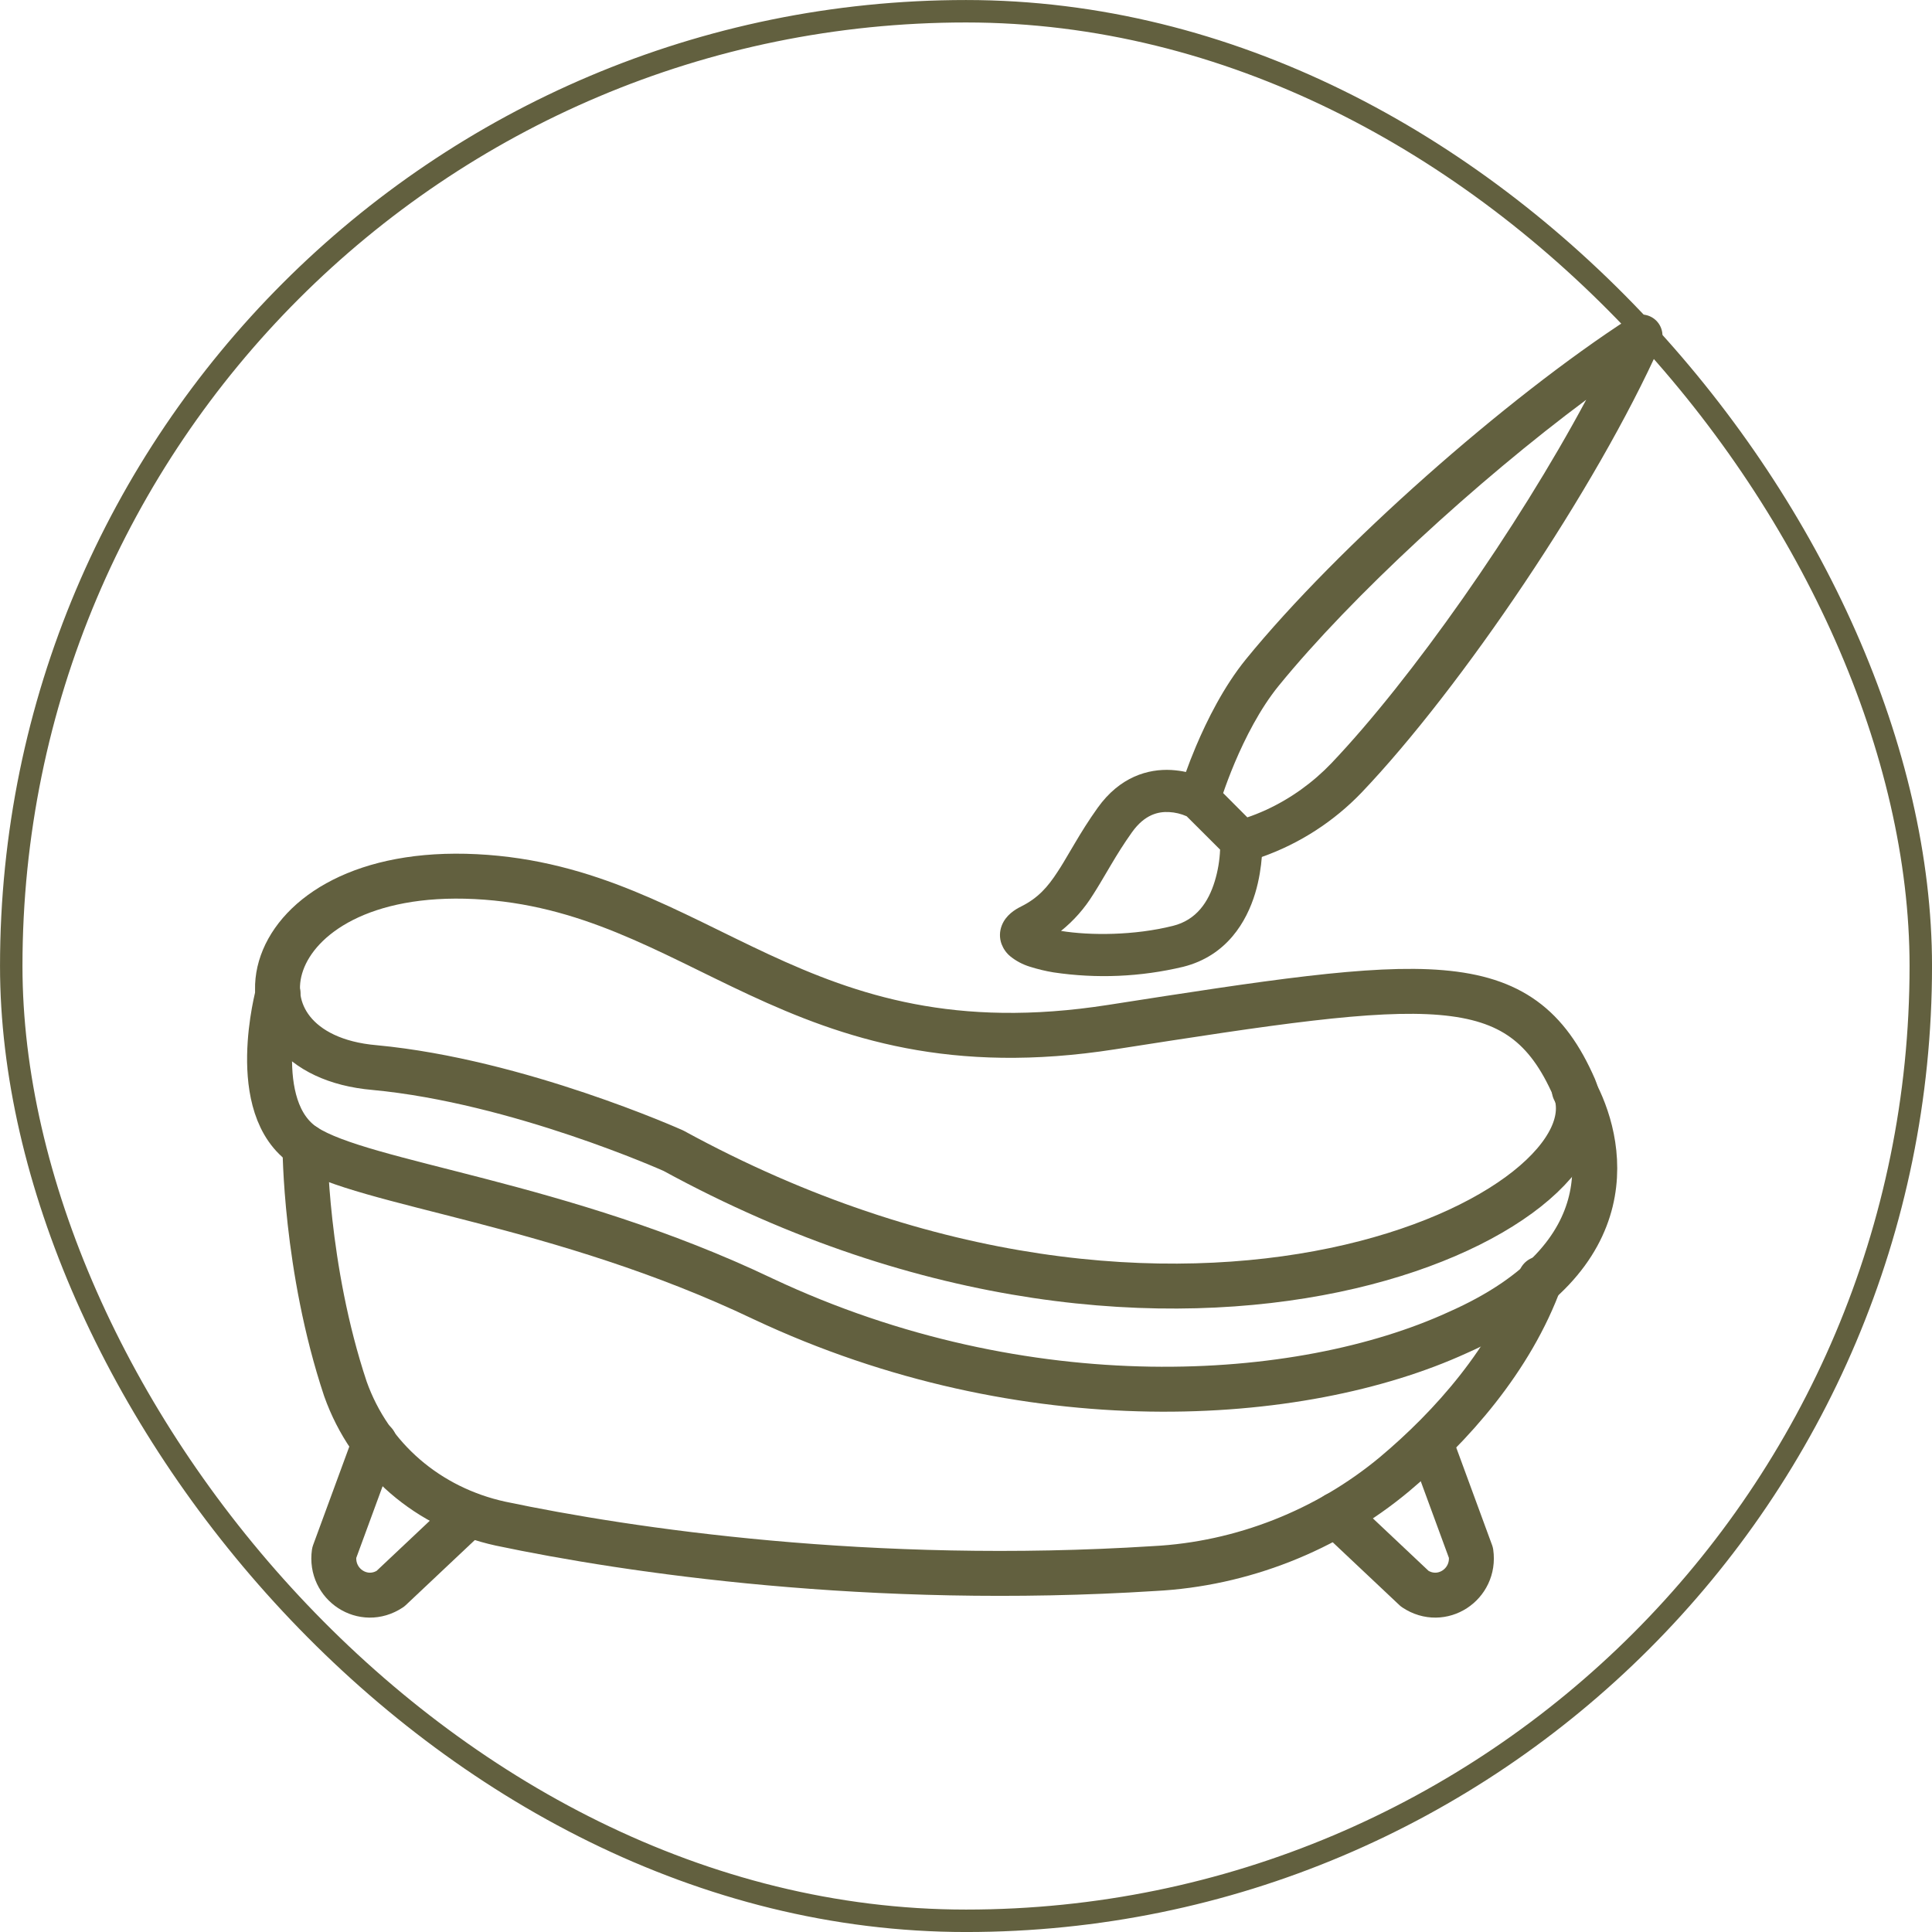
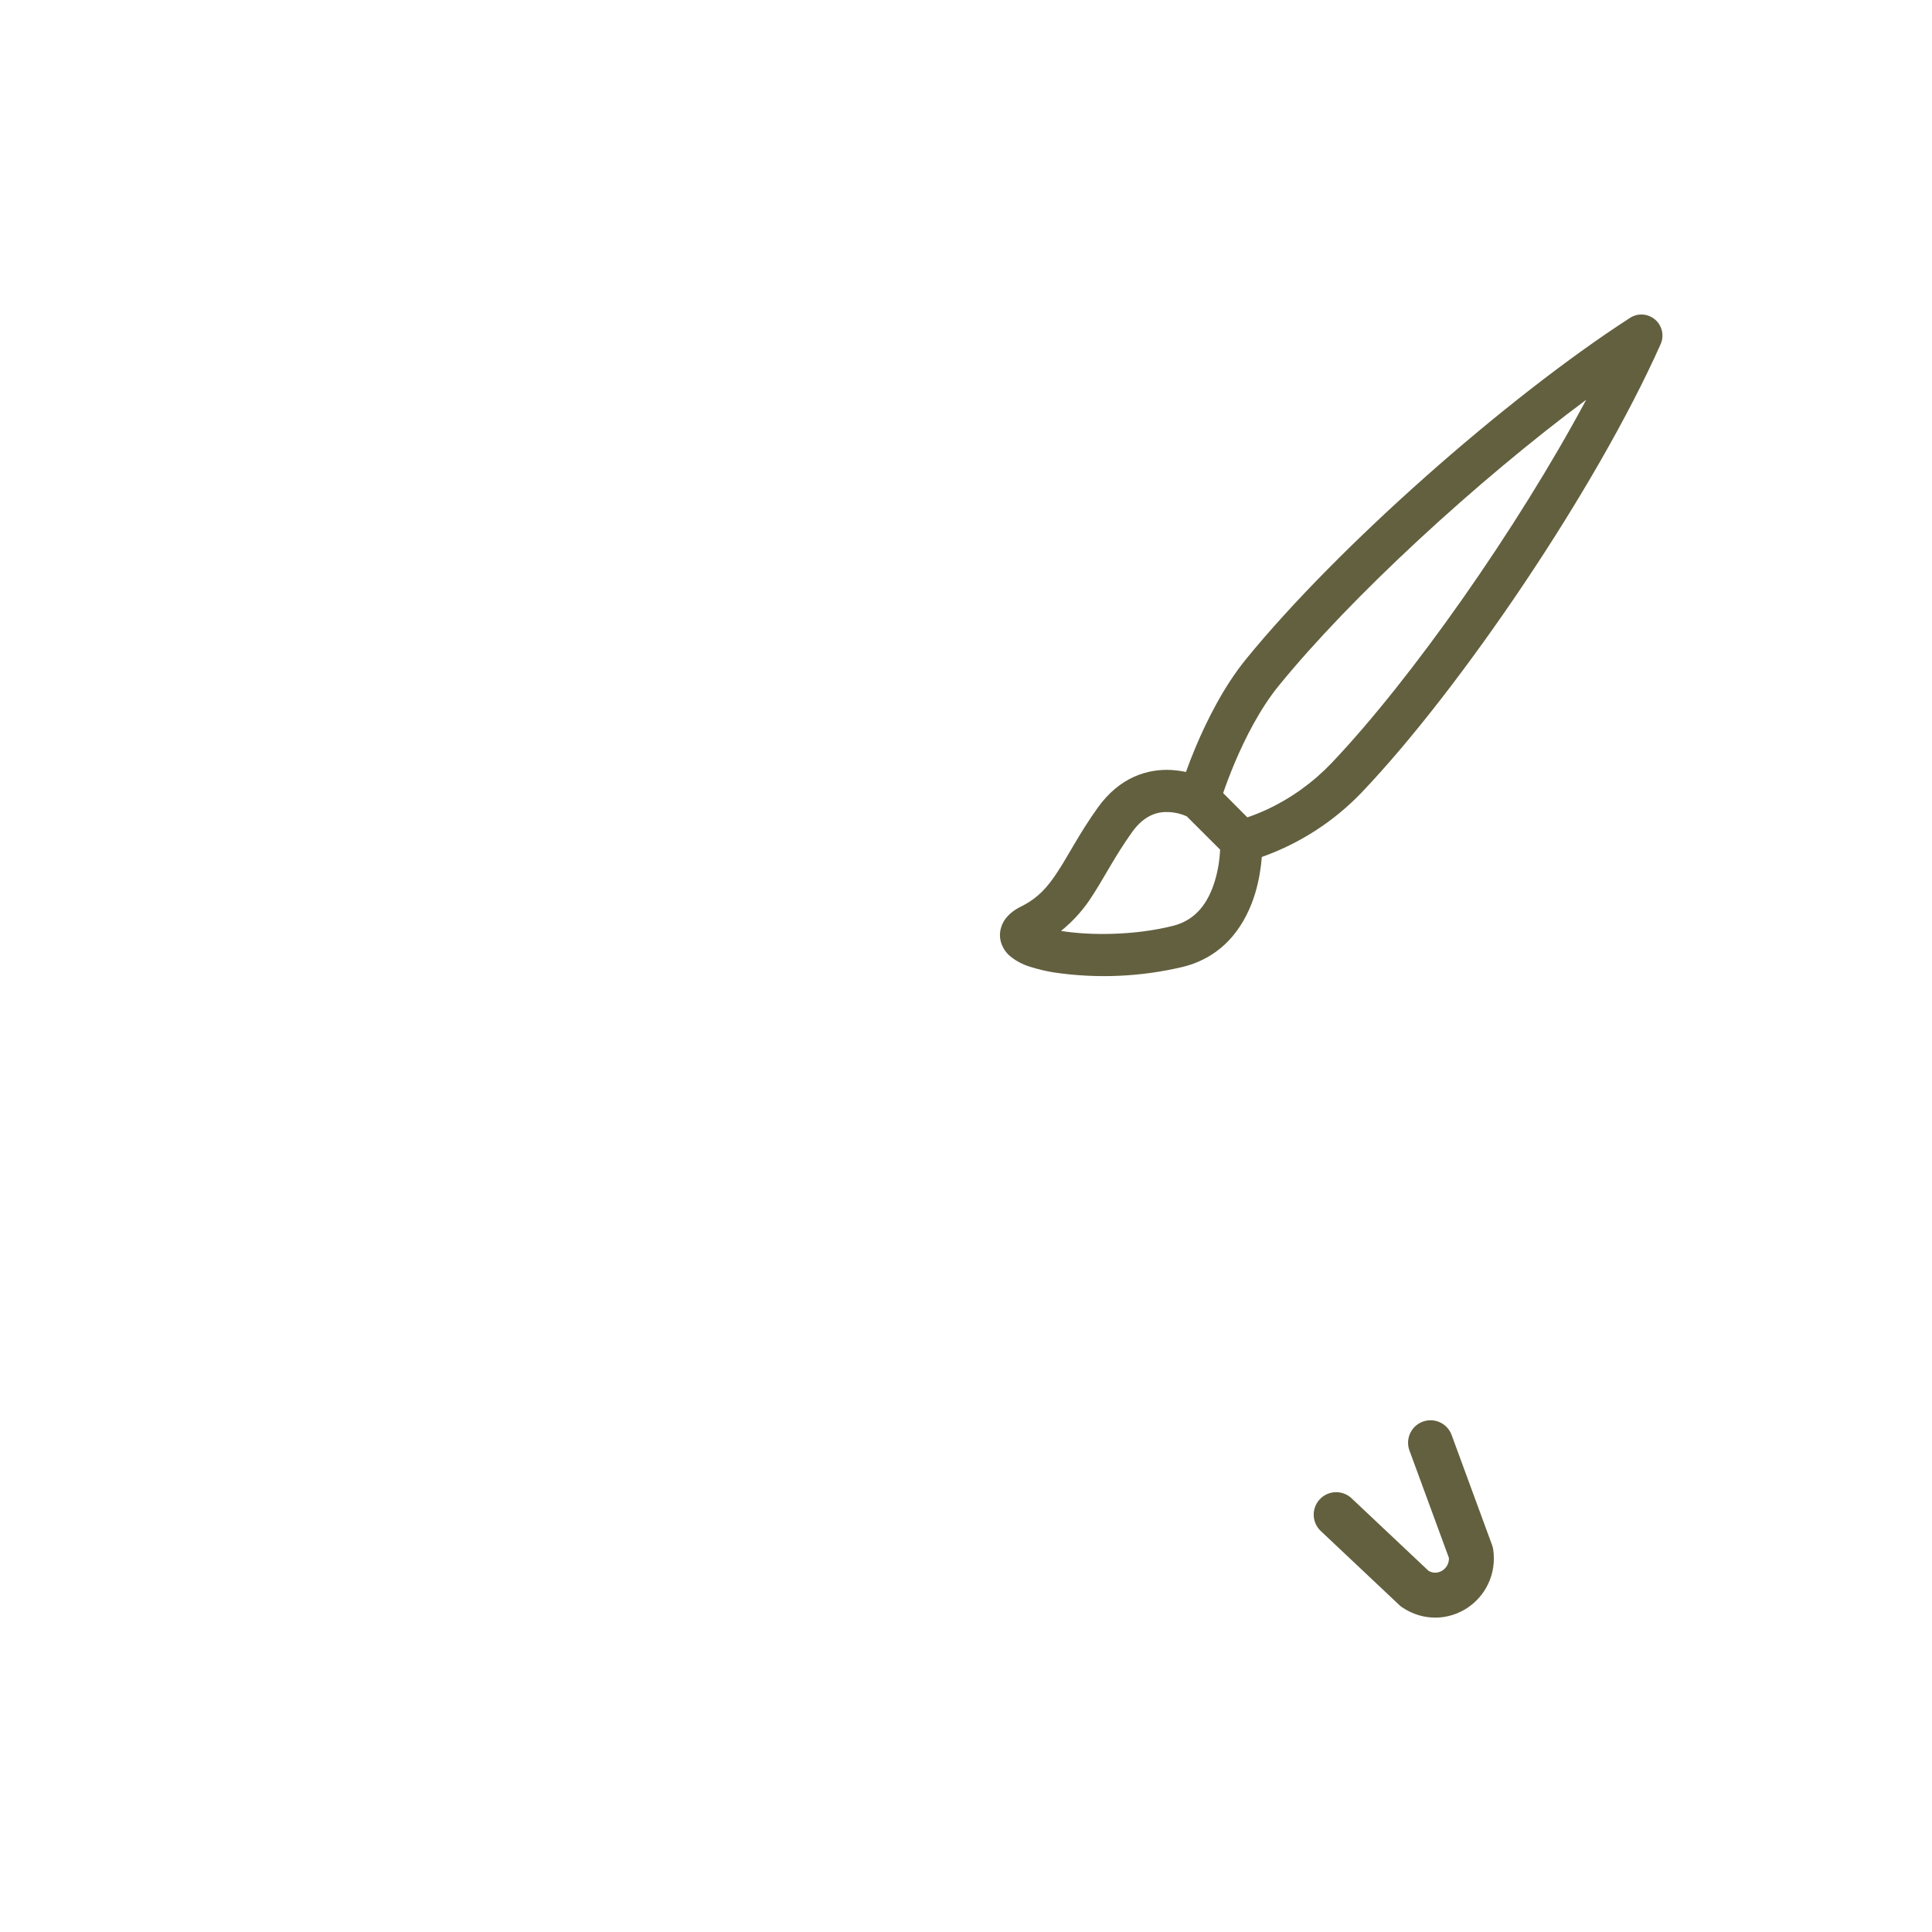
<svg xmlns="http://www.w3.org/2000/svg" width="50" height="50" viewBox="0 0 50 50" fill="none">
-   <rect x="0.291" y="0.291" width="49.419" height="49.419" rx="24.709" stroke="#62603F" stroke-width="0.581" />
  <g clip-path="url(#clip0_1881_689)">
    <path d="M42.833 8.27C42.923 8.347 42.985 8.45 43.011 8.565C43.037 8.679 43.025 8.799 42.977 8.907C41.309 12.646 37.807 17.813 35.243 20.506C34.523 21.258 33.637 21.831 32.656 22.178C32.636 22.425 32.591 22.764 32.482 23.124C32.263 23.843 31.755 24.736 30.62 25.021C29.521 25.283 28.382 25.332 27.264 25.165C27.057 25.131 26.852 25.081 26.652 25.018C26.467 24.961 26.294 24.87 26.144 24.748C26.044 24.665 25.968 24.556 25.921 24.434C25.863 24.279 25.865 24.107 25.926 23.952C26.029 23.684 26.27 23.537 26.428 23.459C26.858 23.244 27.11 22.965 27.373 22.558C27.477 22.401 27.574 22.235 27.686 22.044L27.814 21.828C27.978 21.55 28.169 21.239 28.409 20.904C28.985 20.098 29.718 19.895 30.312 19.927C30.45 19.936 30.577 19.953 30.692 19.979C30.759 19.792 30.846 19.565 30.951 19.316C31.236 18.642 31.669 17.77 32.245 17.061C34.617 14.15 38.982 10.296 42.184 8.227C42.282 8.163 42.399 8.133 42.516 8.141C42.633 8.149 42.744 8.194 42.833 8.27ZM30.711 21.125C30.567 21.061 30.412 21.024 30.255 21.016C29.986 21.002 29.63 21.07 29.296 21.538C29.082 21.838 28.909 22.118 28.751 22.385L28.637 22.578C28.521 22.775 28.405 22.973 28.288 23.154C28.067 23.511 27.787 23.829 27.459 24.092C28.212 24.214 29.352 24.213 30.356 23.961C30.965 23.81 31.275 23.341 31.438 22.806C31.519 22.54 31.565 22.265 31.576 21.988L30.711 21.125ZM32.281 21.153C32.412 21.11 32.583 21.044 32.78 20.954C33.408 20.662 33.975 20.255 34.454 19.755C36.525 17.579 39.263 13.683 41.051 10.346C38.228 12.447 34.983 15.426 33.091 17.75C32.609 18.342 32.224 19.105 31.955 19.74C31.823 20.054 31.722 20.329 31.655 20.525L32.281 21.153Z" fill="#62603F" />
  </g>
-   <path d="M17.428 29.78C17.428 29.78 13.416 27.978 9.695 27.629C5.626 27.28 6.498 22.396 12.312 22.687C18.126 22.978 20.567 27.861 28.765 26.582C36.963 25.303 39.346 24.954 40.742 28.152C42.079 31.35 30.626 36.989 17.428 29.78Z" stroke="#62603F" stroke-width="1.163" stroke-miterlimit="10" stroke-linecap="round" stroke-linejoin="round" />
-   <path d="M7.195 25.71C7.195 25.71 6.381 28.675 7.893 29.664C9.405 30.652 14.521 31.117 19.753 33.617C26.556 36.815 33.649 36.35 37.719 34.489C42.195 32.512 41.44 29.489 40.742 28.21" stroke="#62603F" stroke-width="1.163" stroke-miterlimit="10" stroke-linecap="round" stroke-linejoin="round" />
-   <path d="M7.893 29.664C7.893 29.664 7.893 32.803 8.939 35.943C9.579 37.745 11.09 39.024 12.951 39.431C16.265 40.129 22.544 41.059 29.869 40.594C32.137 40.478 34.346 39.606 36.09 38.152C37.544 36.931 39.114 35.187 39.869 33.094" stroke="#62603F" stroke-width="1.163" stroke-miterlimit="10" stroke-linecap="round" stroke-linejoin="round" />
-   <path d="M12.138 39.199L10.103 41.117C9.405 41.582 8.533 41.001 8.649 40.187L9.696 37.338" stroke="#62603F" stroke-width="1.163" stroke-miterlimit="10" stroke-linecap="round" stroke-linejoin="round" />
  <path d="M34.58 39.199L36.615 41.117C37.313 41.582 38.185 41.001 38.069 40.187L37.022 37.338" stroke="#62603F" stroke-width="1.163" stroke-miterlimit="10" stroke-linecap="round" stroke-linejoin="round" />
  <defs>
    <clipPath id="clip0_1881_689">
      <rect width="17.442" height="17.442" fill="white" transform="translate(25.582 8.14)" />
    </clipPath>
  </defs>
</svg>